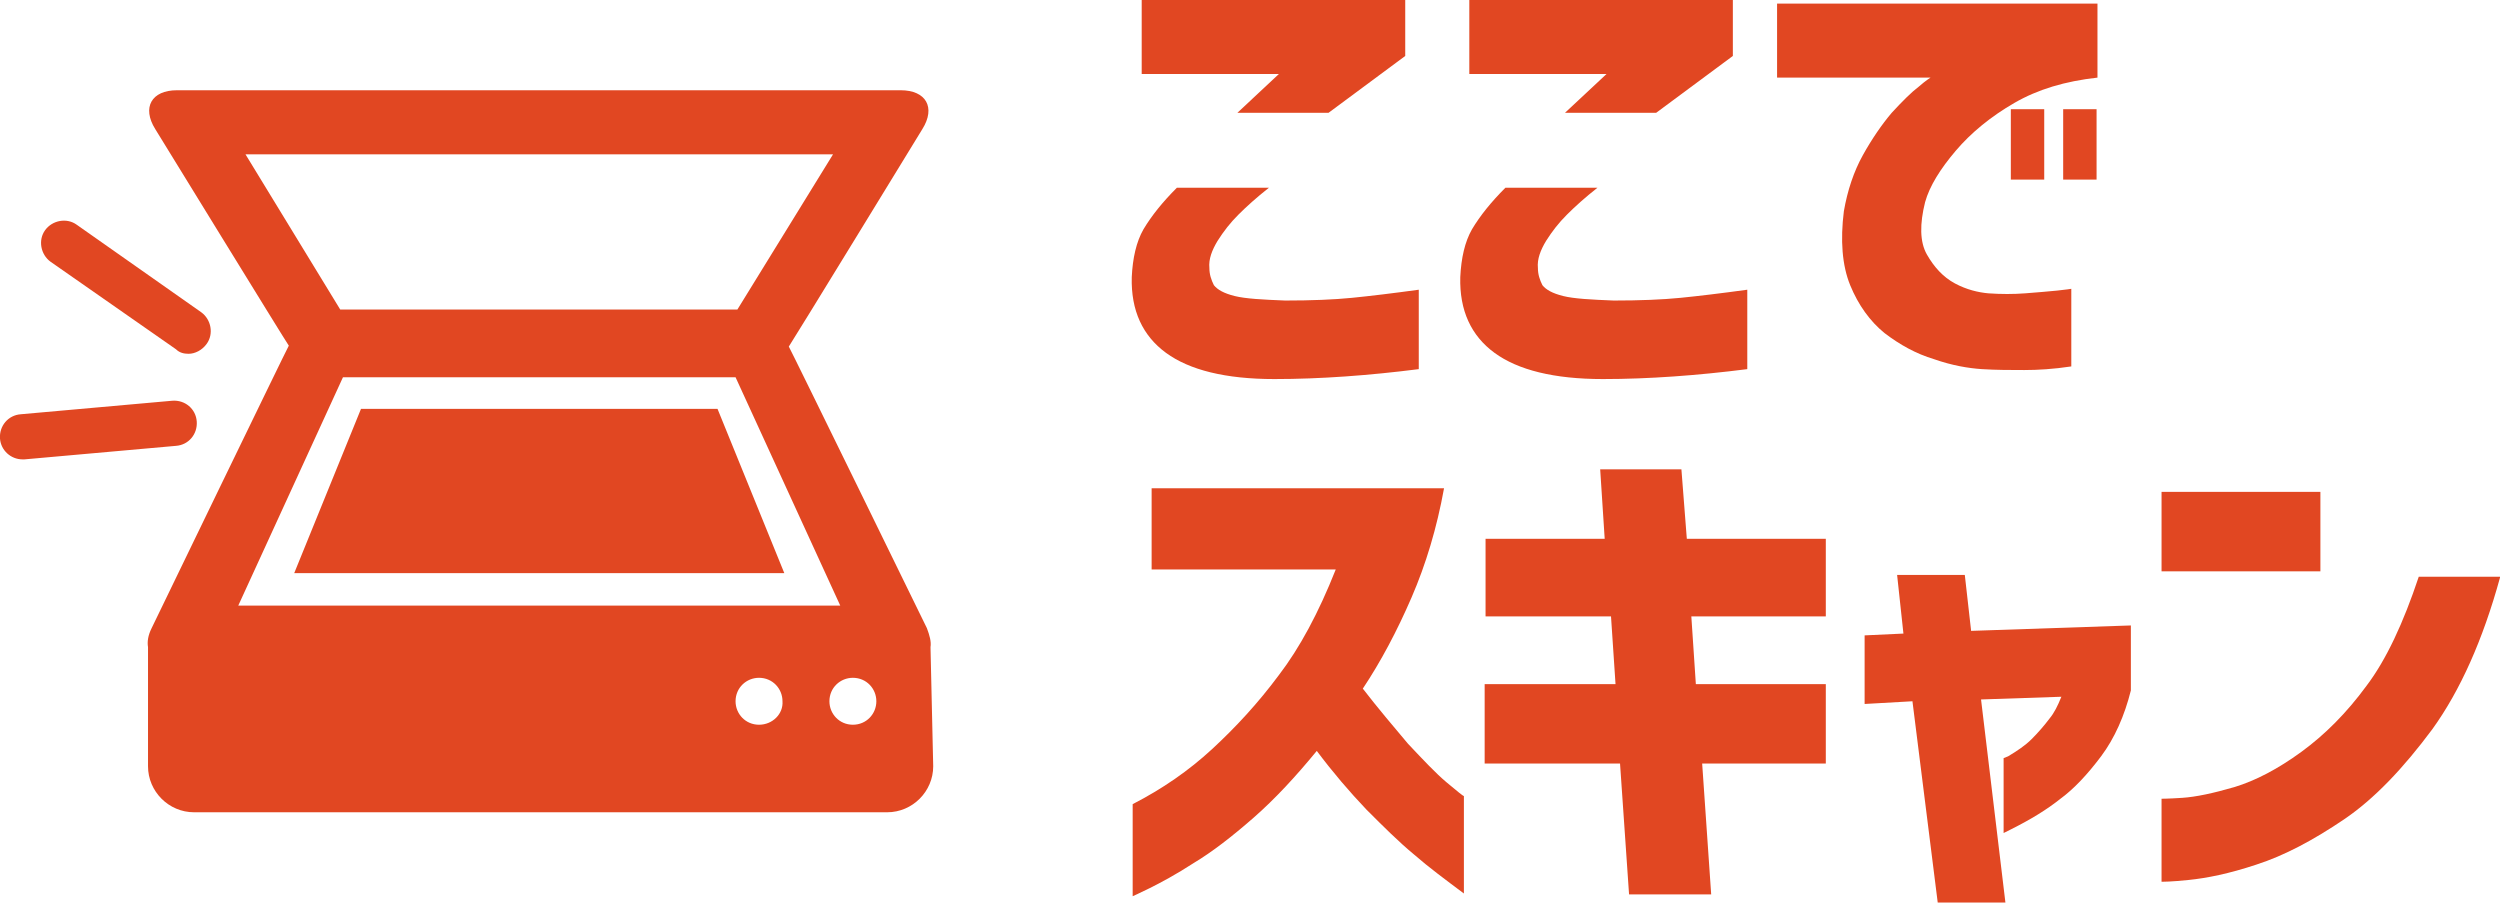
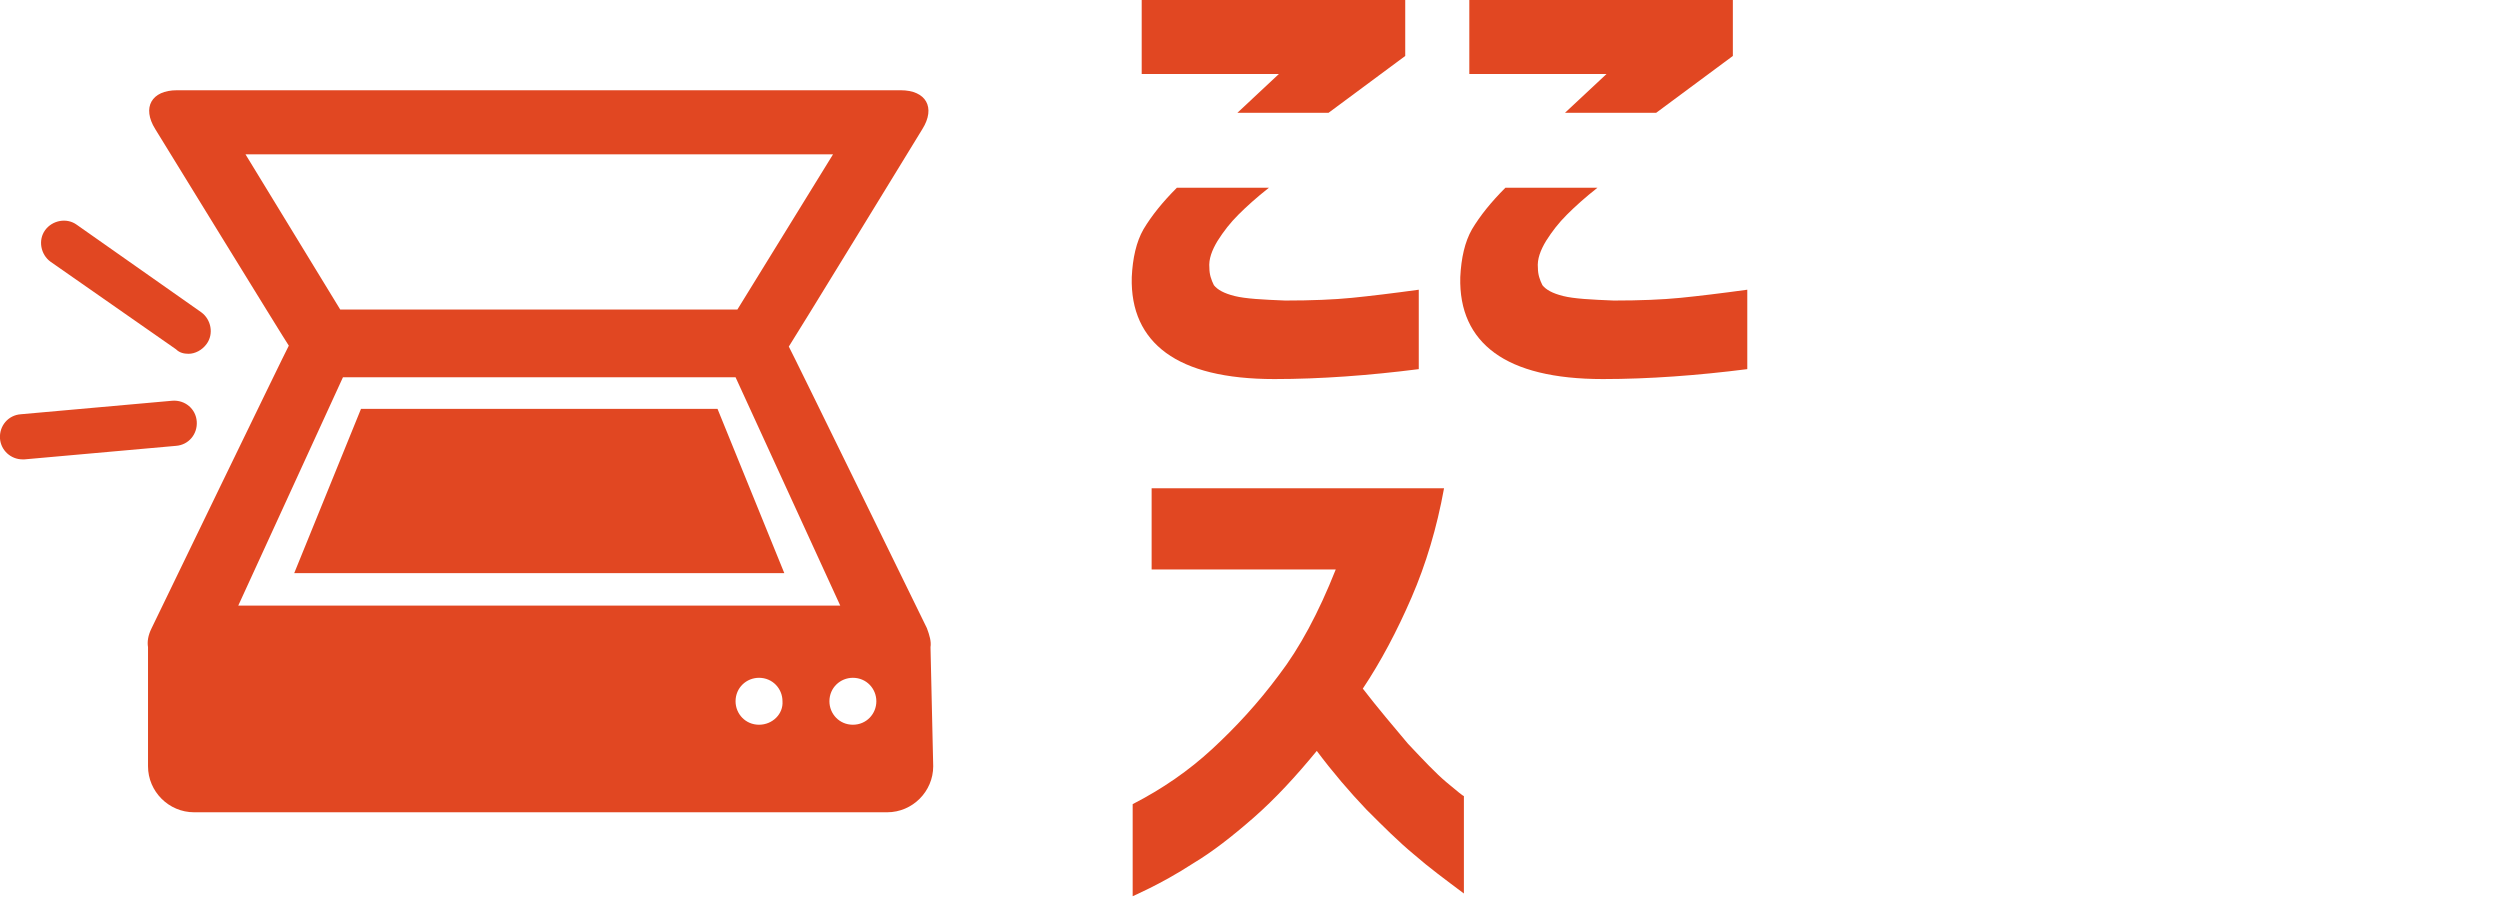
<svg xmlns="http://www.w3.org/2000/svg" version="1.1" x="0px" y="0px" viewBox="0 0 277 100" style="enable-background:new 0 0 277 100;" xml:space="preserve">
  <style type="text/css">
	.st0{fill:#E14722;}
</style>
  <g id="レイヤー_1">
    <g>
      <path class="st0" d="M130.4,20.8h10.2c-1.4,1.1-2.5,2.1-3.4,3c-0.9,0.9-1.6,1.8-2.3,2.9c-0.6,1-1,2-0.9,3c0,0.7,0.2,1.3,0.5,1.9    c0.4,0.5,1.1,0.9,2.3,1.2c1.2,0.3,3.1,0.4,5.6,0.5c2.9,0,5.4-0.1,7.4-0.3c2-0.2,4.5-0.5,7.4-0.9v8.8c-5.5,0.7-10.9,1.1-16,1.1    c-5.4,0-9.4-1-12-2.9c-2.6-1.9-3.9-4.7-3.8-8.4c0.1-2.1,0.5-3.9,1.3-5.3C127.6,23.9,128.8,22.4,130.4,20.8z M126.5,0h29.2v6.2    l-8.5,6.3h-10.1l4.6-4.3h-15.2V0z" />
      <path class="st0" d="M166.8,20.8h10.2c-1.4,1.1-2.5,2.1-3.4,3c-0.9,0.9-1.6,1.8-2.3,2.9c-0.6,1-1,2-0.9,3c0,0.7,0.2,1.3,0.5,1.9    c0.4,0.5,1.1,0.9,2.3,1.2c1.2,0.3,3.1,0.4,5.6,0.5c2.9,0,5.4-0.1,7.4-0.3c2-0.2,4.5-0.5,7.4-0.9v8.8c-5.5,0.7-10.9,1.1-16,1.1    c-5.4,0-9.4-1-12-2.9c-2.6-1.9-3.9-4.7-3.8-8.4c0.1-2.1,0.5-3.9,1.3-5.3C164,23.9,165.2,22.4,166.8,20.8z M162.8,0H192v6.2    l-8.5,6.3h-10.1l4.6-4.3h-15.2V0z" />
-       <path class="st0" d="M232.4,0.4v8.2c-3.6,0.4-6.6,1.3-9.2,2.8c-2.6,1.5-4.8,3.3-6.5,5.3c-1.7,2-2.9,3.9-3.4,5.7    c-0.6,2.4-0.6,4.4,0.2,5.8s1.8,2.5,3.1,3.2c1.3,0.7,2.6,1,3.7,1.1c1.4,0.1,2.8,0.1,4.1,0c1.3-0.1,2.5-0.2,3.5-0.3    c1-0.1,1.6-0.2,1.6-0.2v8.6c-2,0.3-3.7,0.4-5.2,0.4c-1.5,0-3.1,0-4.7-0.1c-1.5-0.1-3.3-0.4-5.3-1.1c-2-0.6-3.8-1.6-5.5-2.9    c-1.6-1.3-2.9-3.1-3.8-5.3c-0.9-2.2-1.1-5-0.7-8.2c0.4-2.3,1.1-4.4,2.1-6.2c1-1.8,2.1-3.4,3.2-4.7c1.2-1.3,2.2-2.3,3-2.9    c0.8-0.7,1.3-1,1.3-1h-17V0.4H232.4z M222.8,19.9v-7.8h3.7v7.8H222.8z M228.6,19.9v-7.8h3.7v7.8H228.6z" />
    </g>
    <g>
      <path class="st0" d="M127.6,63.2v-9.1H160c-0.8,4.4-2,8.4-3.6,12.1c-1.6,3.7-3.4,7.1-5.4,10.1c1.7,2.2,3.4,4.2,5,6.1    c1.7,1.8,3.1,3.3,4.3,4.3c1.2,1,1.8,1.5,1.9,1.5V99c-2-1.5-3.9-2.9-5.5-4.3c-1.7-1.4-3.4-3.1-5.3-5c-1.9-2-3.7-4.1-5.5-6.5    c-2.3,2.8-4.6,5.3-7,7.4c-2.4,2.1-4.6,3.8-6.6,5c-2,1.3-3.7,2.2-4.9,2.8c-1.2,0.6-1.9,0.9-1.9,0.9V89.1c3.3-1.7,6.2-3.7,8.8-6.1    c2.6-2.4,5.1-5.1,7.4-8.2c2.3-3,4.4-6.9,6.3-11.7H127.6z" />
-       <path class="st0" d="M164.6,68.3v-8.6h13.2l-0.5-7.7h9l0.6,7.7h15.4v8.6h-14.9l0.5,7.5h14.4v8.8h-13.7l1,14.5h-9.1l-1-14.5h-15    v-8.8H179l-0.5-7.5H164.6z" />
-       <path class="st0" d="M218.4,69.9l-0.7-6.2h-7.5l0.7,6.5l-4.3,0.2v7.6l5.3-0.3l2.8,22.3h7.5l-2.7-22.5l8.9-0.3    c-0.4,1-0.8,1.8-1.3,2.4c-0.6,0.8-1.3,1.6-2,2.3c-0.7,0.7-1.6,1.3-2.6,1.9L222,84v8.3l0.8-0.4c2.2-1.1,4-2.2,5.5-3.4    c1.5-1.1,3-2.7,4.5-4.7c1.5-2,2.6-4.5,3.3-7.3l0-7.2L218.4,69.9z" />
-       <path class="st0" d="M239.5,63.3v-8.8h17.6v8.8H239.5z M277,64c-1.9,6.9-4.4,12.5-7.5,16.8c-3.2,4.3-6.4,7.7-9.8,10    c-3.4,2.3-6.6,4-9.7,5c-3,1-5.5,1.5-7.5,1.7c-1.9,0.2-2.9,0.2-3,0.2v-9.2c0,0,0.8,0,2.3-0.1c1.5-0.1,3.4-0.5,5.8-1.2    c2.3-0.7,4.8-2,7.4-3.9c2.6-1.9,5-4.3,7.2-7.3c2.2-2.9,4.1-7,5.8-12.1H277z" />
    </g>
  </g>
  <g id="contents">
    <g>
      <path class="st0" d="M79.5,45.3H40l-7.4,18.2h54.3L79.5,45.3z" />
      <path class="st0" d="M103.1,71.7c0.1-0.6-0.1-1.3-0.4-2.1c0,0-15.1-30.9-15.3-31.2c0.3-0.4,14.8-24.1,14.8-24.1    c1.5-2.4,0.4-4.3-2.4-4.3H19.6c-2.8,0-3.9,1.9-2.4,4.3c0,0,14.5,23.6,14.8,24c-0.2,0.3-15.2,31.3-15.2,31.3    c-0.4,0.8-0.5,1.5-0.4,2.1h0v13.2c0,2.8,2.3,5.1,5.1,5.1h76.8c2.8,0,5.1-2.3,5.1-5.1L103.1,71.7L103.1,71.7z M27.2,17.1h65.1    L81.7,34.3h-44L27.2,17.1z M38,41.8h43.5l11.6,25.3H26.4L38,41.8z M84.1,80.3c-1.5,0-2.6-1.2-2.6-2.6c0-1.5,1.2-2.6,2.6-2.6    c1.5,0,2.6,1.2,2.6,2.6C86.8,79.1,85.6,80.3,84.1,80.3z M94.5,80.3c-1.5,0-2.6-1.2-2.6-2.6c0-1.5,1.2-2.6,2.6-2.6    c1.5,0,2.6,1.2,2.6,2.6C97.1,79.1,96,80.3,94.5,80.3z" />
    </g>
    <path class="st0" d="M2.5,50.9c-1.3,0-2.4-1-2.5-2.3c-0.1-1.4,0.9-2.6,2.3-2.7l16.8-1.5c1.4-0.1,2.6,0.9,2.7,2.3   c0.1,1.4-0.9,2.6-2.3,2.7L2.7,50.9C2.6,50.9,2.6,50.9,2.5,50.9z" />
    <path class="st0" d="M20.9,39.2c-0.5,0-1-0.1-1.4-0.5L5.6,29c-1.1-0.8-1.4-2.4-0.6-3.5c0.8-1.1,2.4-1.4,3.5-0.6l13.8,9.7   c1.1,0.8,1.4,2.4,0.6,3.5C22.4,38.8,21.6,39.2,20.9,39.2z" />
  </g>
</svg>